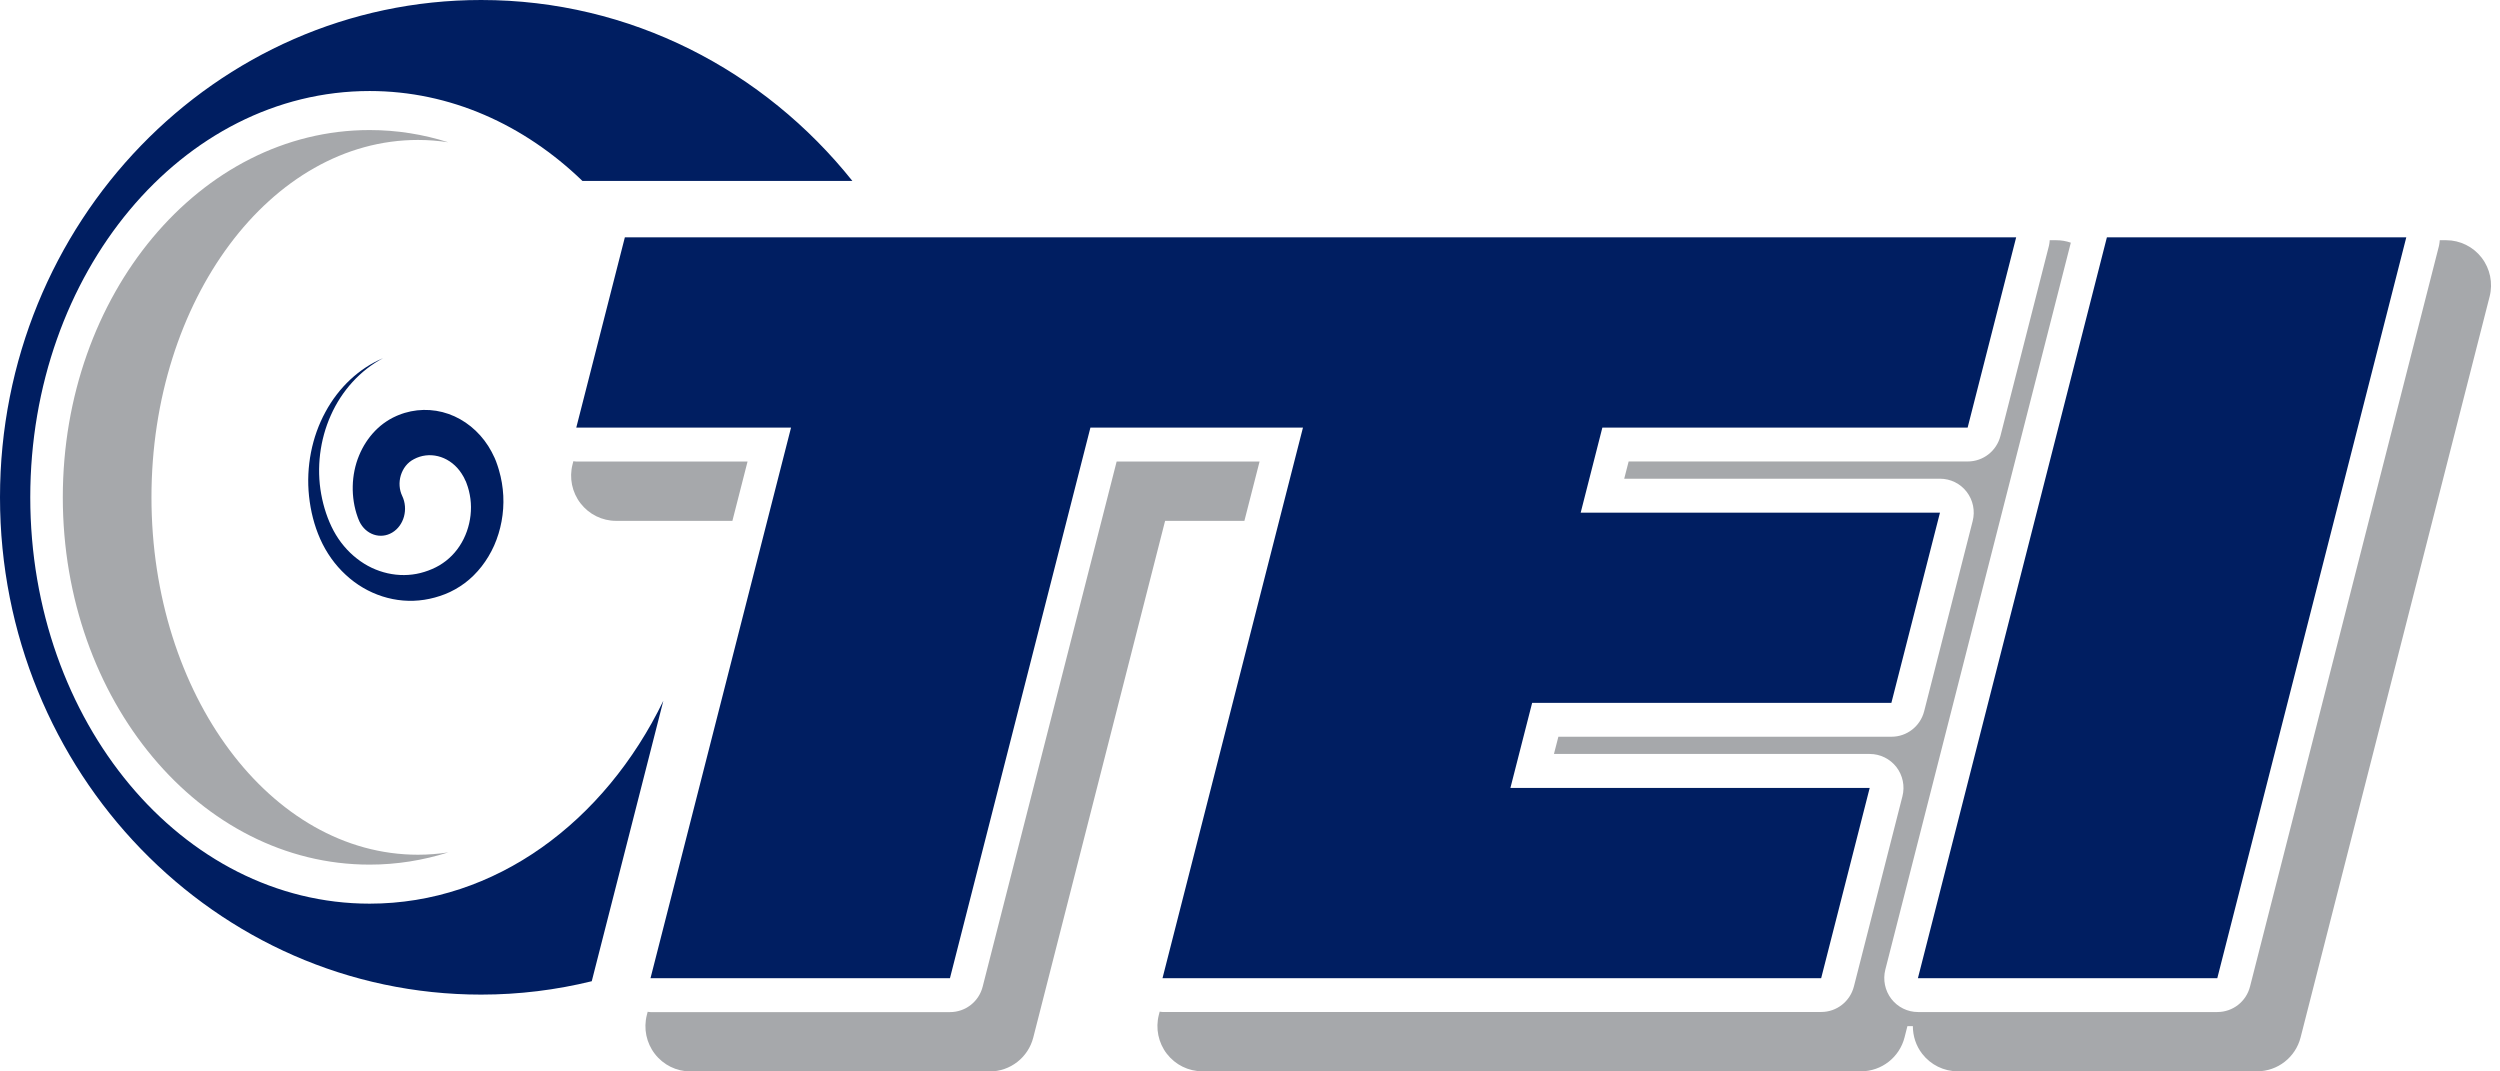
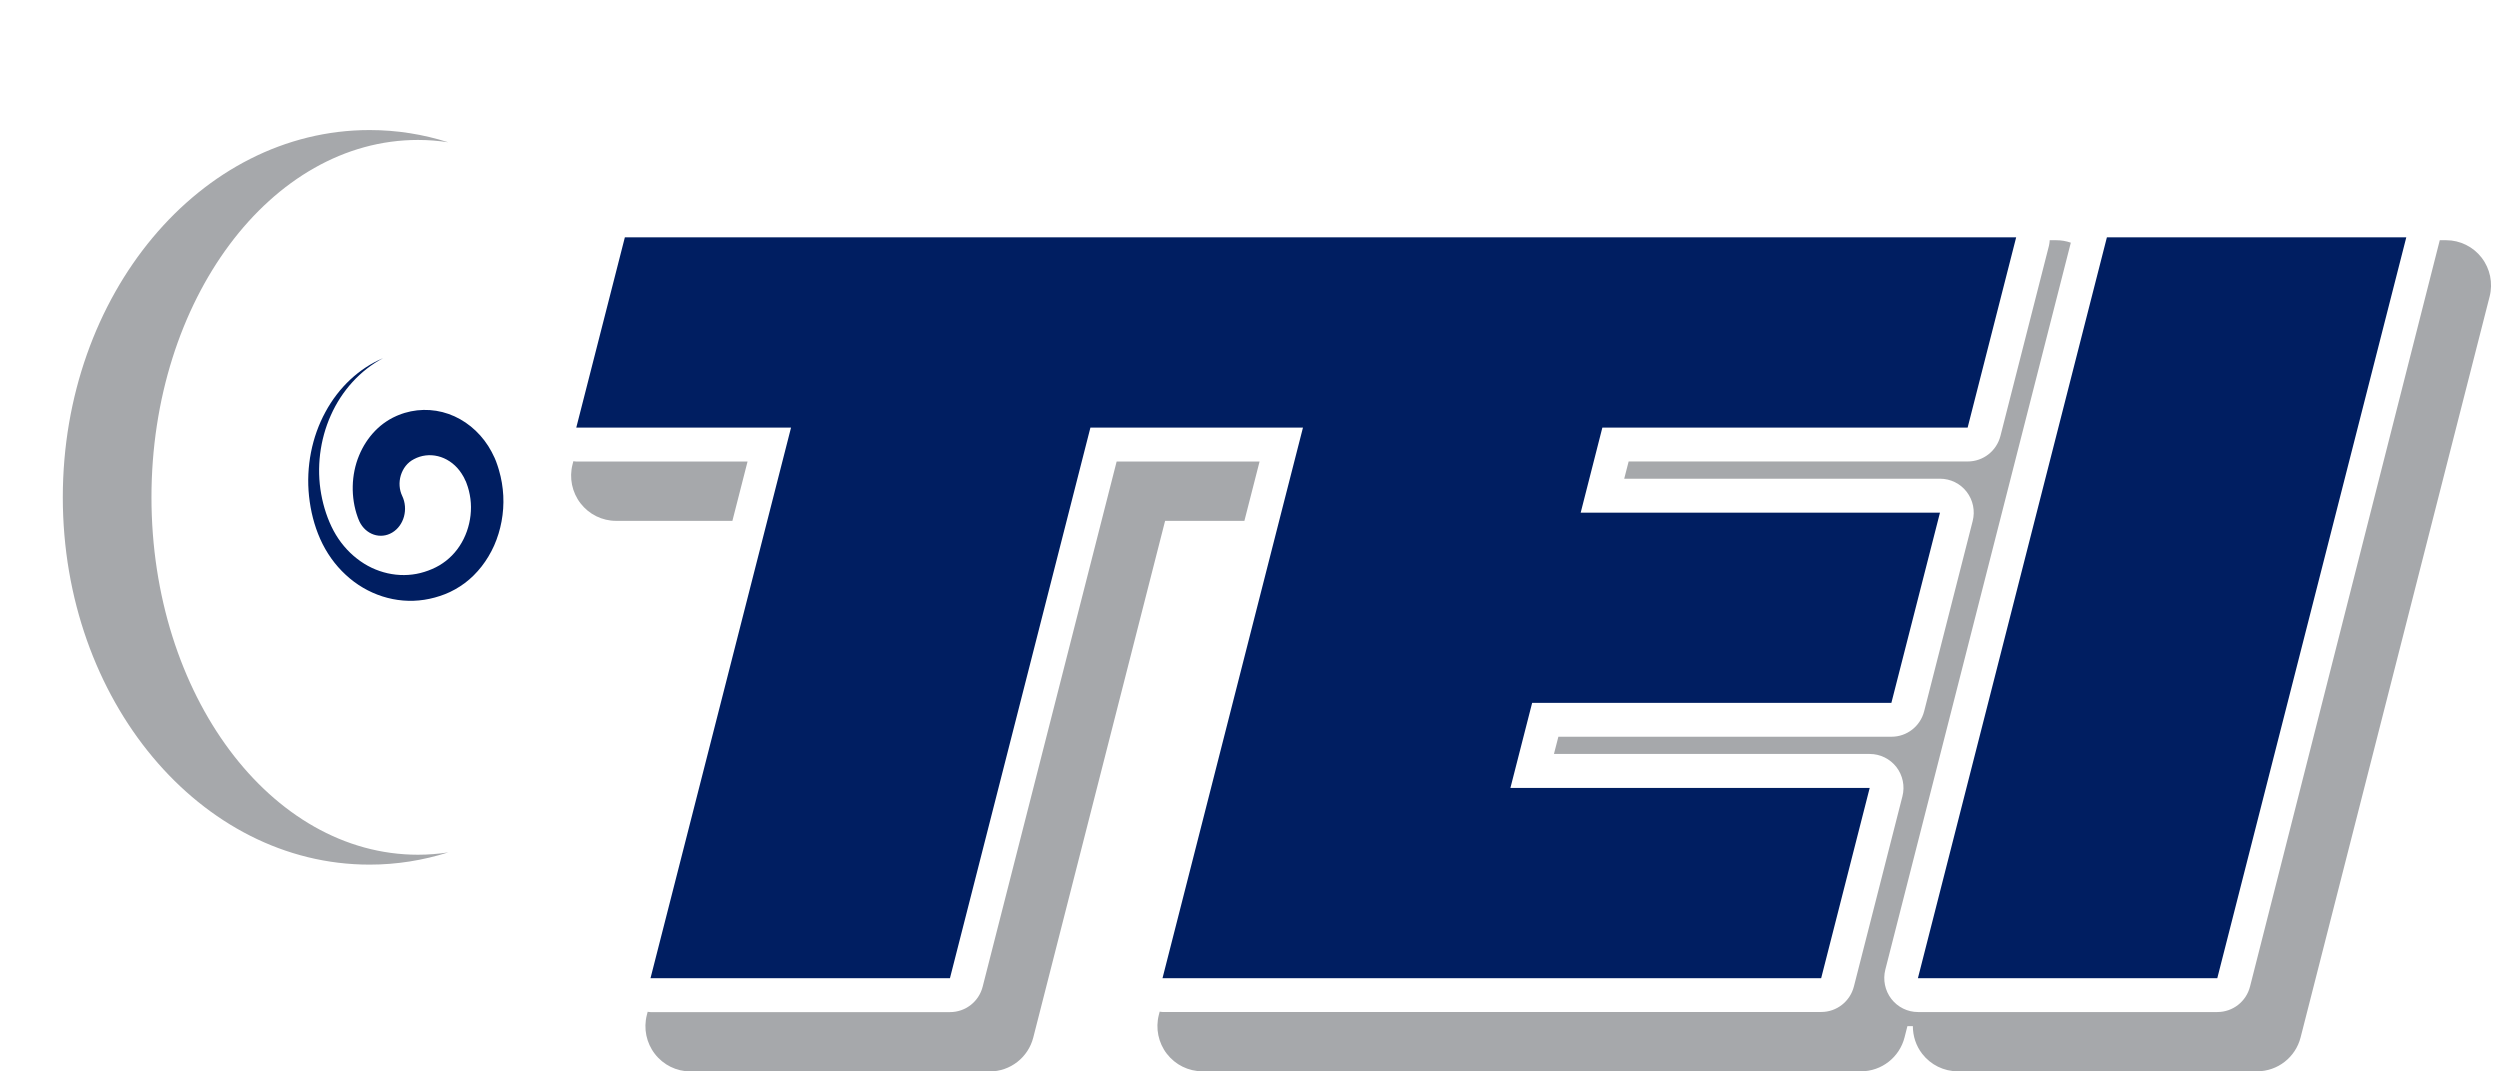
<svg xmlns="http://www.w3.org/2000/svg" width="140" height="60" viewBox="0 0 140 60" fill="none">
  <path d="M41.863 25.846H32.271C32.214 25.846 32.164 25.831 32.108 25.828L32.062 26.009C31.867 26.765 32.034 27.571 32.511 28.188C32.989 28.806 33.721 29.168 34.5 29.168H41.014L41.863 25.846Z" fill="#A6A8AB" />
  <path d="M69.686 29.168L70.536 25.846H62.532L55.03 55.251C54.818 56.092 54.064 56.678 53.201 56.678H36.432C36.375 56.678 36.326 56.664 36.269 56.66L36.223 56.841C36.029 57.597 36.195 58.403 36.673 59.02C37.15 59.638 37.883 60 38.661 60H55.426C56.576 60 57.581 59.216 57.864 58.098L65.246 29.168H69.683H69.686Z" fill="#A6A8AB" />
-   <path d="M138.973 14.431C138.495 13.814 137.763 13.452 136.984 13.452H136.627C136.616 13.555 136.609 13.661 136.584 13.764L126.001 55.248C125.788 56.089 125.035 56.674 124.171 56.674H107.406C106.822 56.674 106.274 56.401 105.916 55.94C105.559 55.475 105.435 54.871 105.577 54.303L115.966 13.59C115.704 13.498 115.428 13.452 115.141 13.452H114.784C114.777 13.555 114.766 13.661 114.741 13.764L112.024 24.415C111.808 25.256 111.058 25.842 110.194 25.842H91.204L90.956 26.808H108.641C109.225 26.808 109.777 27.077 110.134 27.542C110.492 28.007 110.615 28.61 110.47 29.178L107.753 39.83C107.537 40.671 106.787 41.257 105.924 41.257H87.269L87.021 42.222H104.706C105.29 42.222 105.839 42.492 106.2 42.956C106.557 43.422 106.681 44.025 106.536 44.593L103.818 55.244C103.602 56.085 102.852 56.671 101.989 56.671H65.104C65.047 56.671 64.998 56.657 64.941 56.653L64.895 56.834C64.701 57.59 64.867 58.396 65.344 59.013C65.822 59.631 66.555 59.993 67.333 59.993H104.218C105.368 59.993 106.373 59.209 106.656 58.09L106.815 57.462H107.12C107.12 58.02 107.296 58.566 107.643 59.013C108.121 59.631 108.853 59.993 109.632 59.993H126.397C127.547 59.993 128.552 59.209 128.835 58.09L139.419 16.607C139.613 15.851 139.447 15.045 138.969 14.428L138.973 14.431Z" fill="#A6A8AB" />
+   <path d="M138.973 14.431C138.495 13.814 137.763 13.452 136.984 13.452H136.627L126.001 55.248C125.788 56.089 125.035 56.674 124.171 56.674H107.406C106.822 56.674 106.274 56.401 105.916 55.94C105.559 55.475 105.435 54.871 105.577 54.303L115.966 13.59C115.704 13.498 115.428 13.452 115.141 13.452H114.784C114.777 13.555 114.766 13.661 114.741 13.764L112.024 24.415C111.808 25.256 111.058 25.842 110.194 25.842H91.204L90.956 26.808H108.641C109.225 26.808 109.777 27.077 110.134 27.542C110.492 28.007 110.615 28.61 110.47 29.178L107.753 39.83C107.537 40.671 106.787 41.257 105.924 41.257H87.269L87.021 42.222H104.706C105.29 42.222 105.839 42.492 106.2 42.956C106.557 43.422 106.681 44.025 106.536 44.593L103.818 55.244C103.602 56.085 102.852 56.671 101.989 56.671H65.104C65.047 56.671 64.998 56.657 64.941 56.653L64.895 56.834C64.701 57.59 64.867 58.396 65.344 59.013C65.822 59.631 66.555 59.993 67.333 59.993H104.218C105.368 59.993 106.373 59.209 106.656 58.09L106.815 57.462H107.12C107.12 58.02 107.296 58.566 107.643 59.013C108.121 59.631 108.853 59.993 109.632 59.993H126.397C127.547 59.993 128.552 59.209 128.835 58.09L139.419 16.607C139.613 15.851 139.447 15.045 138.969 14.428L138.973 14.431Z" fill="#A6A8AB" />
  <path d="M8.482 27.851C8.482 16.799 15.166 7.837 23.407 7.837C23.98 7.837 24.546 7.883 25.102 7.968C23.697 7.521 22.222 7.283 20.697 7.283C11.21 7.283 3.517 16.493 3.517 27.851C3.517 39.209 11.21 48.419 20.697 48.419C22.218 48.419 23.694 48.178 25.102 47.734C24.543 47.819 23.98 47.865 23.407 47.865C15.162 47.865 8.482 38.903 8.482 27.847V27.851Z" fill="#A6A8AB" />
  <path d="M21.453 20.057C20.18 20.728 19.136 21.881 18.527 23.255C17.912 24.625 17.721 26.204 17.986 27.666C18.117 28.394 18.354 29.111 18.683 29.725C19.015 30.343 19.465 30.875 19.985 31.279C21.022 32.099 22.352 32.387 23.541 32.089C23.838 32.014 24.129 31.908 24.405 31.769C24.475 31.73 24.535 31.702 24.613 31.656C24.666 31.624 24.734 31.581 24.794 31.539C24.918 31.457 25.035 31.365 25.148 31.262C25.597 30.864 25.94 30.335 26.145 29.753C26.351 29.171 26.422 28.536 26.344 27.936C26.305 27.634 26.234 27.343 26.128 27.067L26.089 26.964L26.064 26.914L26.053 26.889V26.882C26.071 26.932 26.053 26.893 26.053 26.9L26.046 26.882L25.986 26.751C25.969 26.715 25.958 26.701 25.944 26.676C25.887 26.573 25.809 26.453 25.732 26.353C25.417 25.941 24.981 25.657 24.525 25.547C24.065 25.434 23.591 25.494 23.184 25.711C22.809 25.902 22.565 26.233 22.444 26.623C22.328 27.013 22.359 27.428 22.522 27.769C22.876 28.508 22.625 29.43 21.963 29.824C21.305 30.218 20.48 29.941 20.127 29.2C20.102 29.154 20.084 29.104 20.067 29.058L20.031 28.962C19.631 27.858 19.667 26.57 20.105 25.515C20.321 24.987 20.633 24.508 21.015 24.117C21.206 23.922 21.415 23.748 21.637 23.602C21.691 23.567 21.751 23.532 21.804 23.496C21.86 23.46 21.935 23.421 21.998 23.39C22.037 23.368 22.052 23.365 22.073 23.354L22.133 23.326L22.193 23.297L22.235 23.279L22.32 23.244C23.219 22.878 24.221 22.864 25.116 23.18C26.011 23.492 26.804 24.135 27.341 24.976C27.476 25.189 27.589 25.402 27.699 25.643L27.777 25.831L27.826 25.97L27.848 26.03L27.862 26.073L27.89 26.158L27.943 26.332C28.078 26.793 28.159 27.276 28.184 27.759C28.233 28.724 28.049 29.693 27.674 30.545C27.296 31.393 26.726 32.128 26.032 32.65C25.859 32.777 25.678 32.898 25.491 33.001C25.399 33.054 25.307 33.1 25.204 33.15C25.119 33.189 25.017 33.232 24.925 33.271C24.546 33.42 24.157 33.526 23.761 33.587C22.175 33.835 20.548 33.299 19.359 32.188C18.761 31.638 18.273 30.949 17.933 30.186C17.593 29.42 17.395 28.614 17.306 27.787C17.13 26.137 17.469 24.454 18.223 23.074C18.97 21.686 20.127 20.614 21.447 20.06L21.453 20.057Z" fill="#001E61" />
-   <path d="M37.147 39.244C33.859 46.034 27.727 50.605 20.7 50.605C10.205 50.605 1.695 40.419 1.695 27.851C1.695 15.283 10.201 5.097 20.7 5.097C25.215 5.097 29.355 6.985 32.617 10.133H47.734C42.791 3.943 35.314 0 26.945 0C12.063 0 0 12.469 0 27.851C0 43.233 12.063 55.698 26.945 55.698C29.079 55.698 31.149 55.436 33.138 54.949L37.147 39.244Z" fill="#001E61" />
  <path d="M117.986 13.292L107.403 54.779H124.168L134.752 13.292H117.986Z" fill="#001E61" />
  <path d="M75.684 13.292H63.781H47.016H34.992L32.271 23.947H44.298L36.428 54.779H53.197L61.063 23.947H72.966L71.749 28.71L69.032 39.361L67.818 44.124L65.1 54.779H81.866H101.985L104.703 44.124H84.583L85.8 39.361H105.917L108.638 28.71H88.518L89.732 23.947H110.187L112.905 13.292H92.449H75.684Z" fill="#001E61" />
</svg>